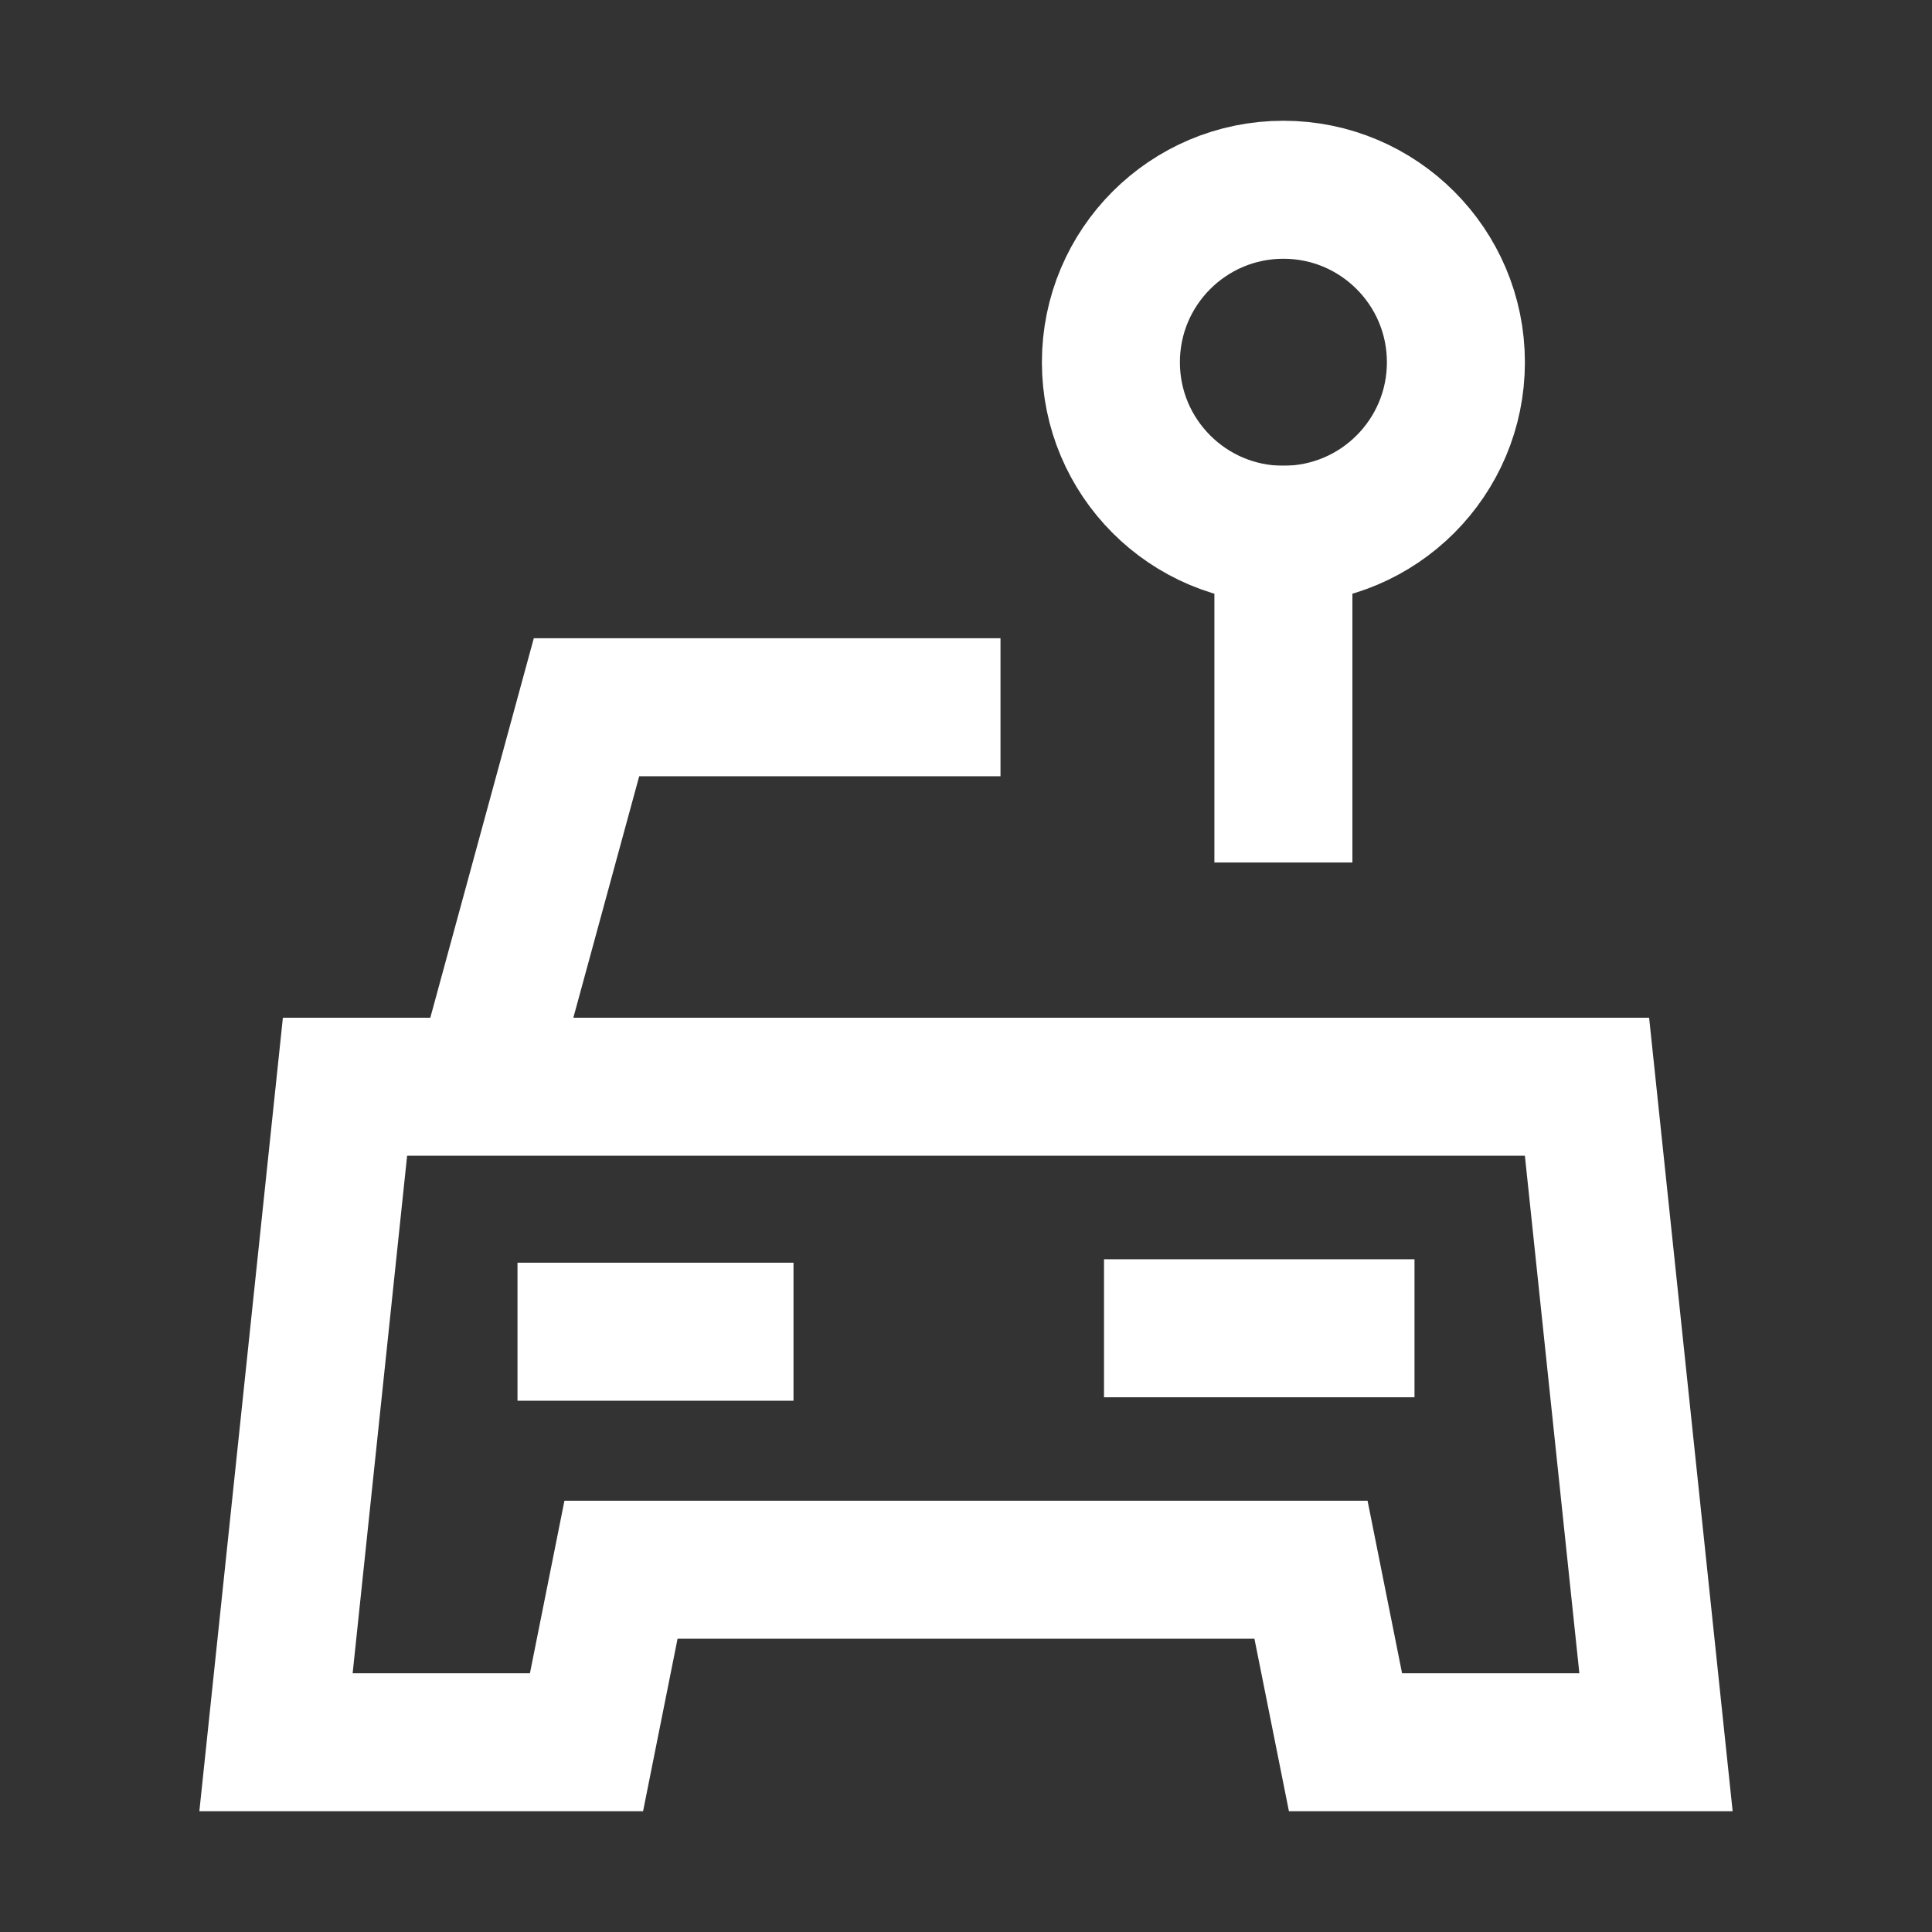
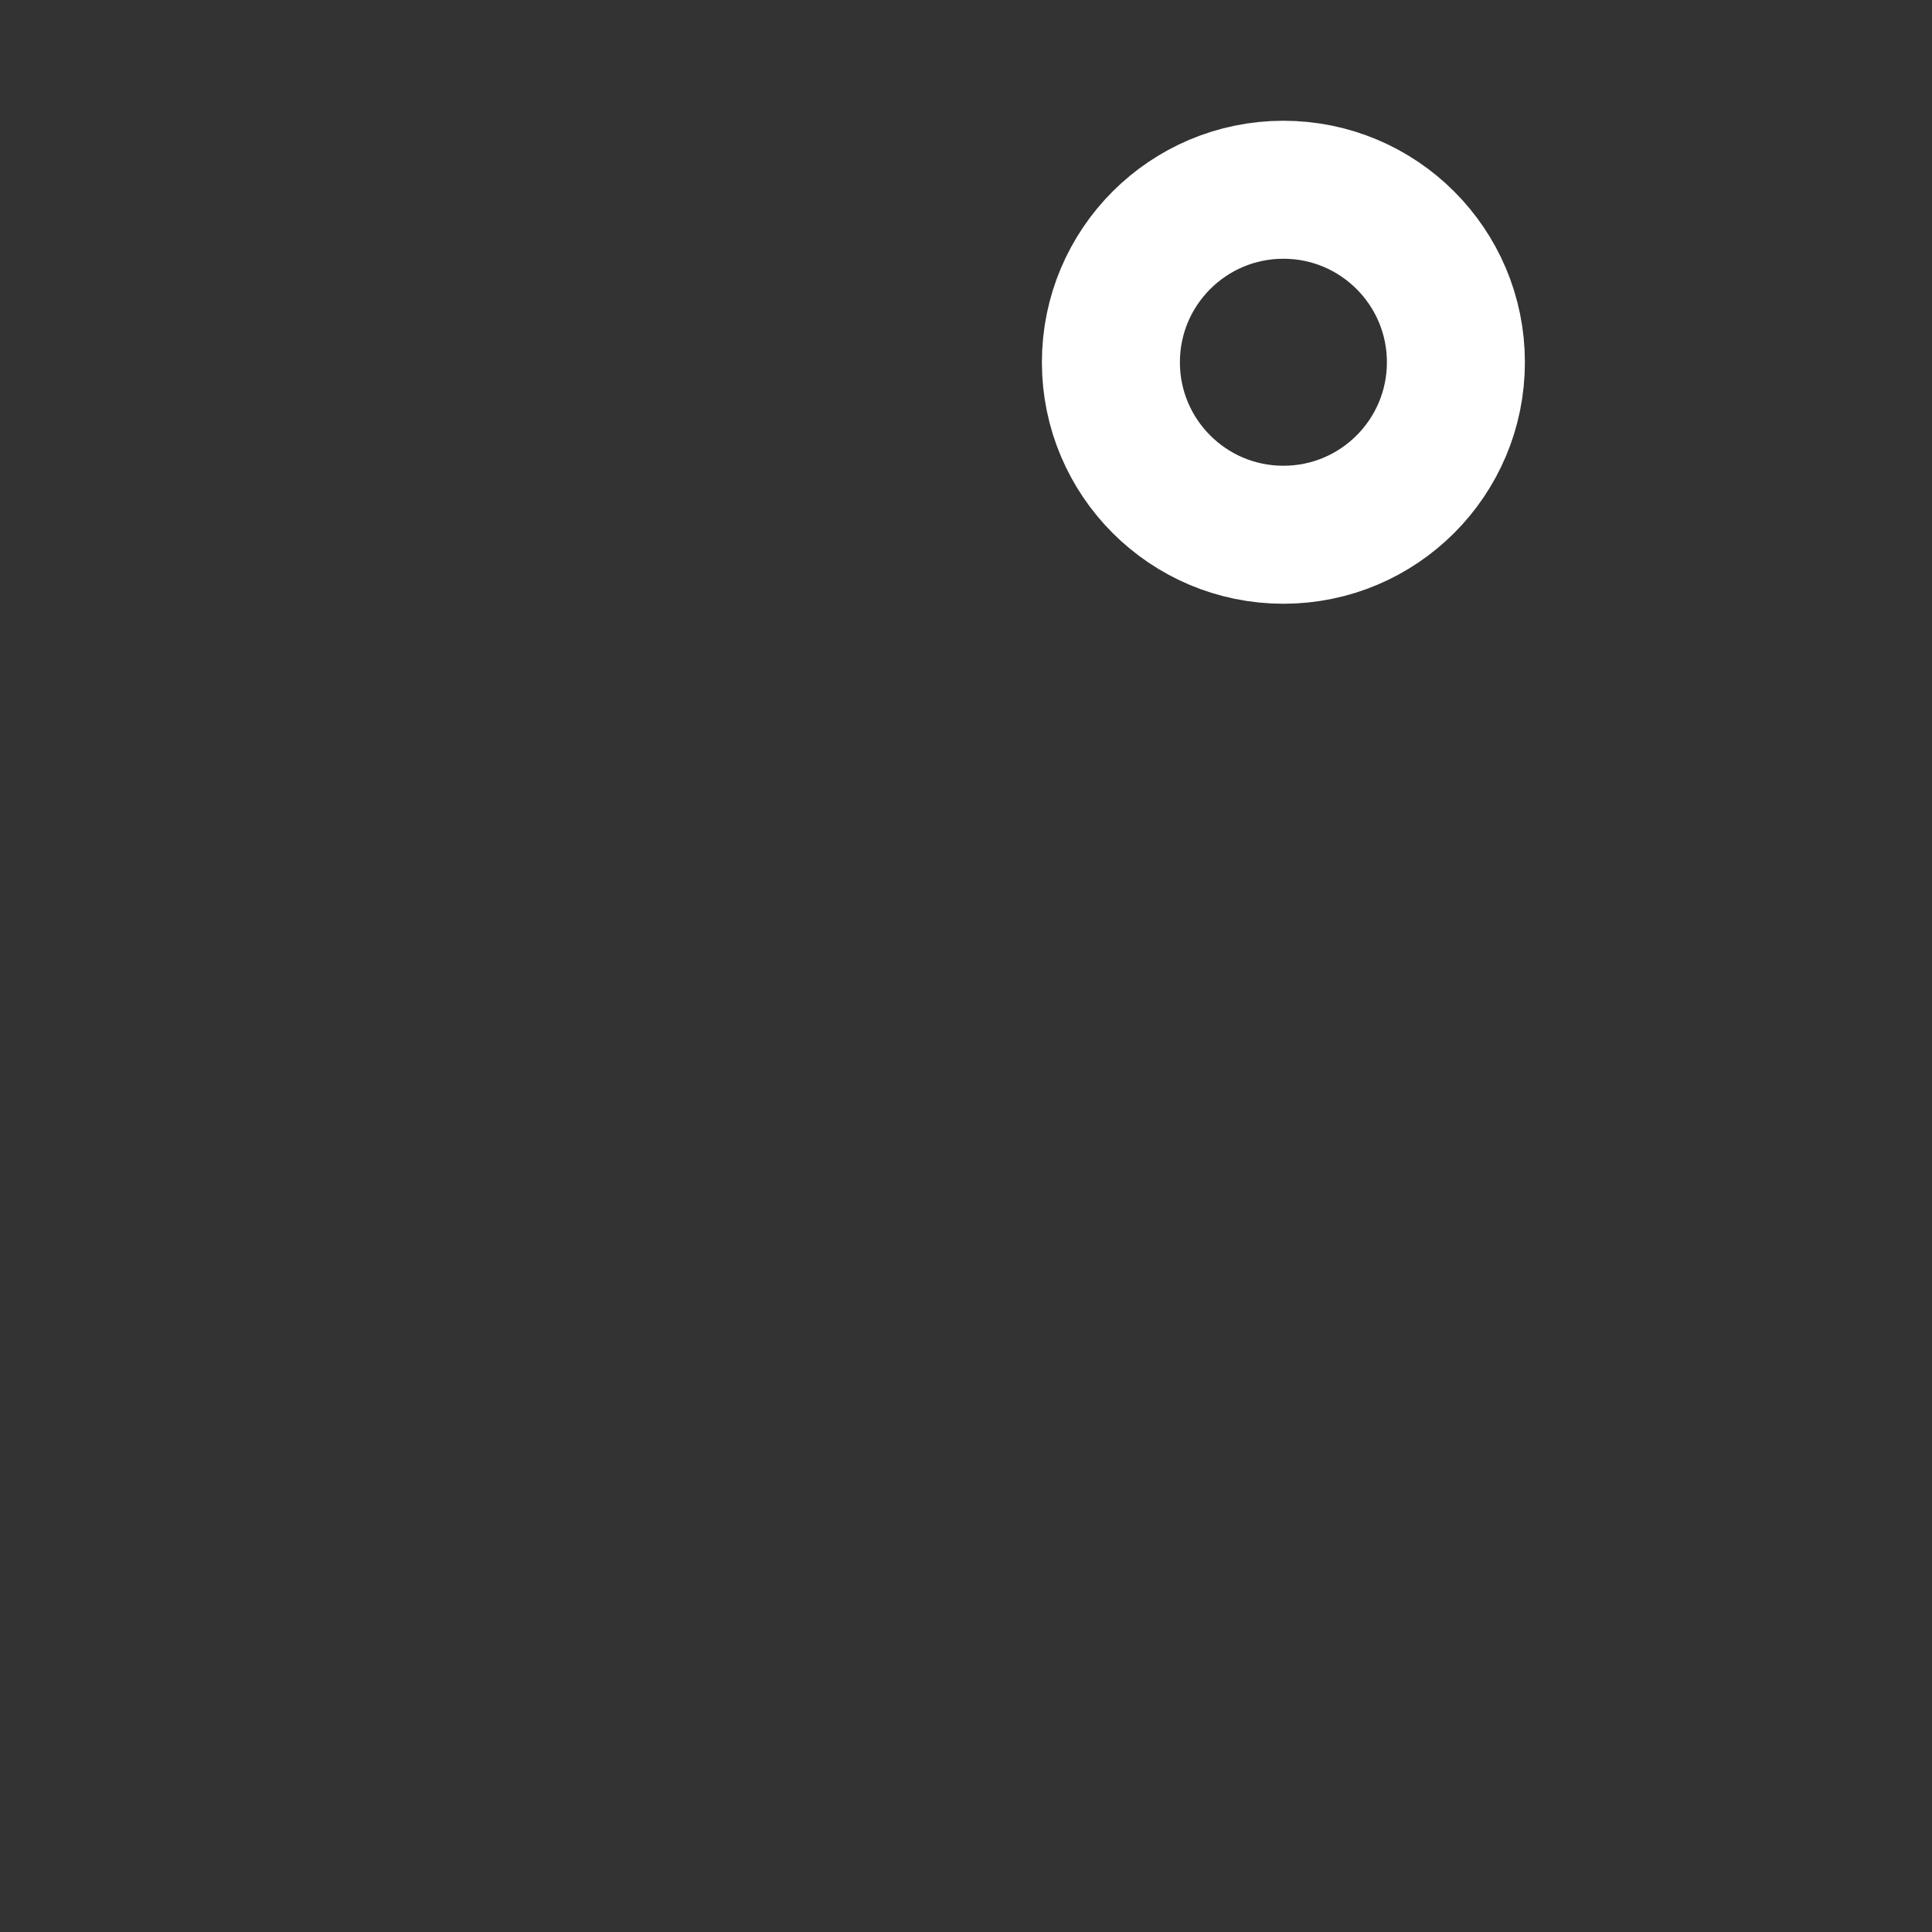
<svg xmlns="http://www.w3.org/2000/svg" width="56" height="56" viewBox="0 0 56 56">
  <rect x="0" y="0" width="56" height="56" fill="#333333" stroke="none" />
-   <path fill="none" stroke="#FFFFFF" stroke-width="4" d="M8,50.5l2-19h36l2,19h-9l-1-5H18l-1,5H8z" />
-   <path fill="none" stroke="#FFFFFF" stroke-width="4" d="M14,31.5l3-11h12" />
-   <path fill="none" stroke="#FFFFFF" stroke-width="4" d="M37.2,25V13.5" />
-   <path fill="none" stroke="#FFFFFF" stroke-width="4" stroke-linejoin="round" d="M15,38.6h8" />
-   <path fill="none" stroke="#FFFFFF" stroke-width="4" stroke-linejoin="round" d="M32,38.5h9" />
  <circle fill="none" stroke="#FFFFFF" stroke-width="4" cx="37.2" cy="10.5" r="5" />
</svg>